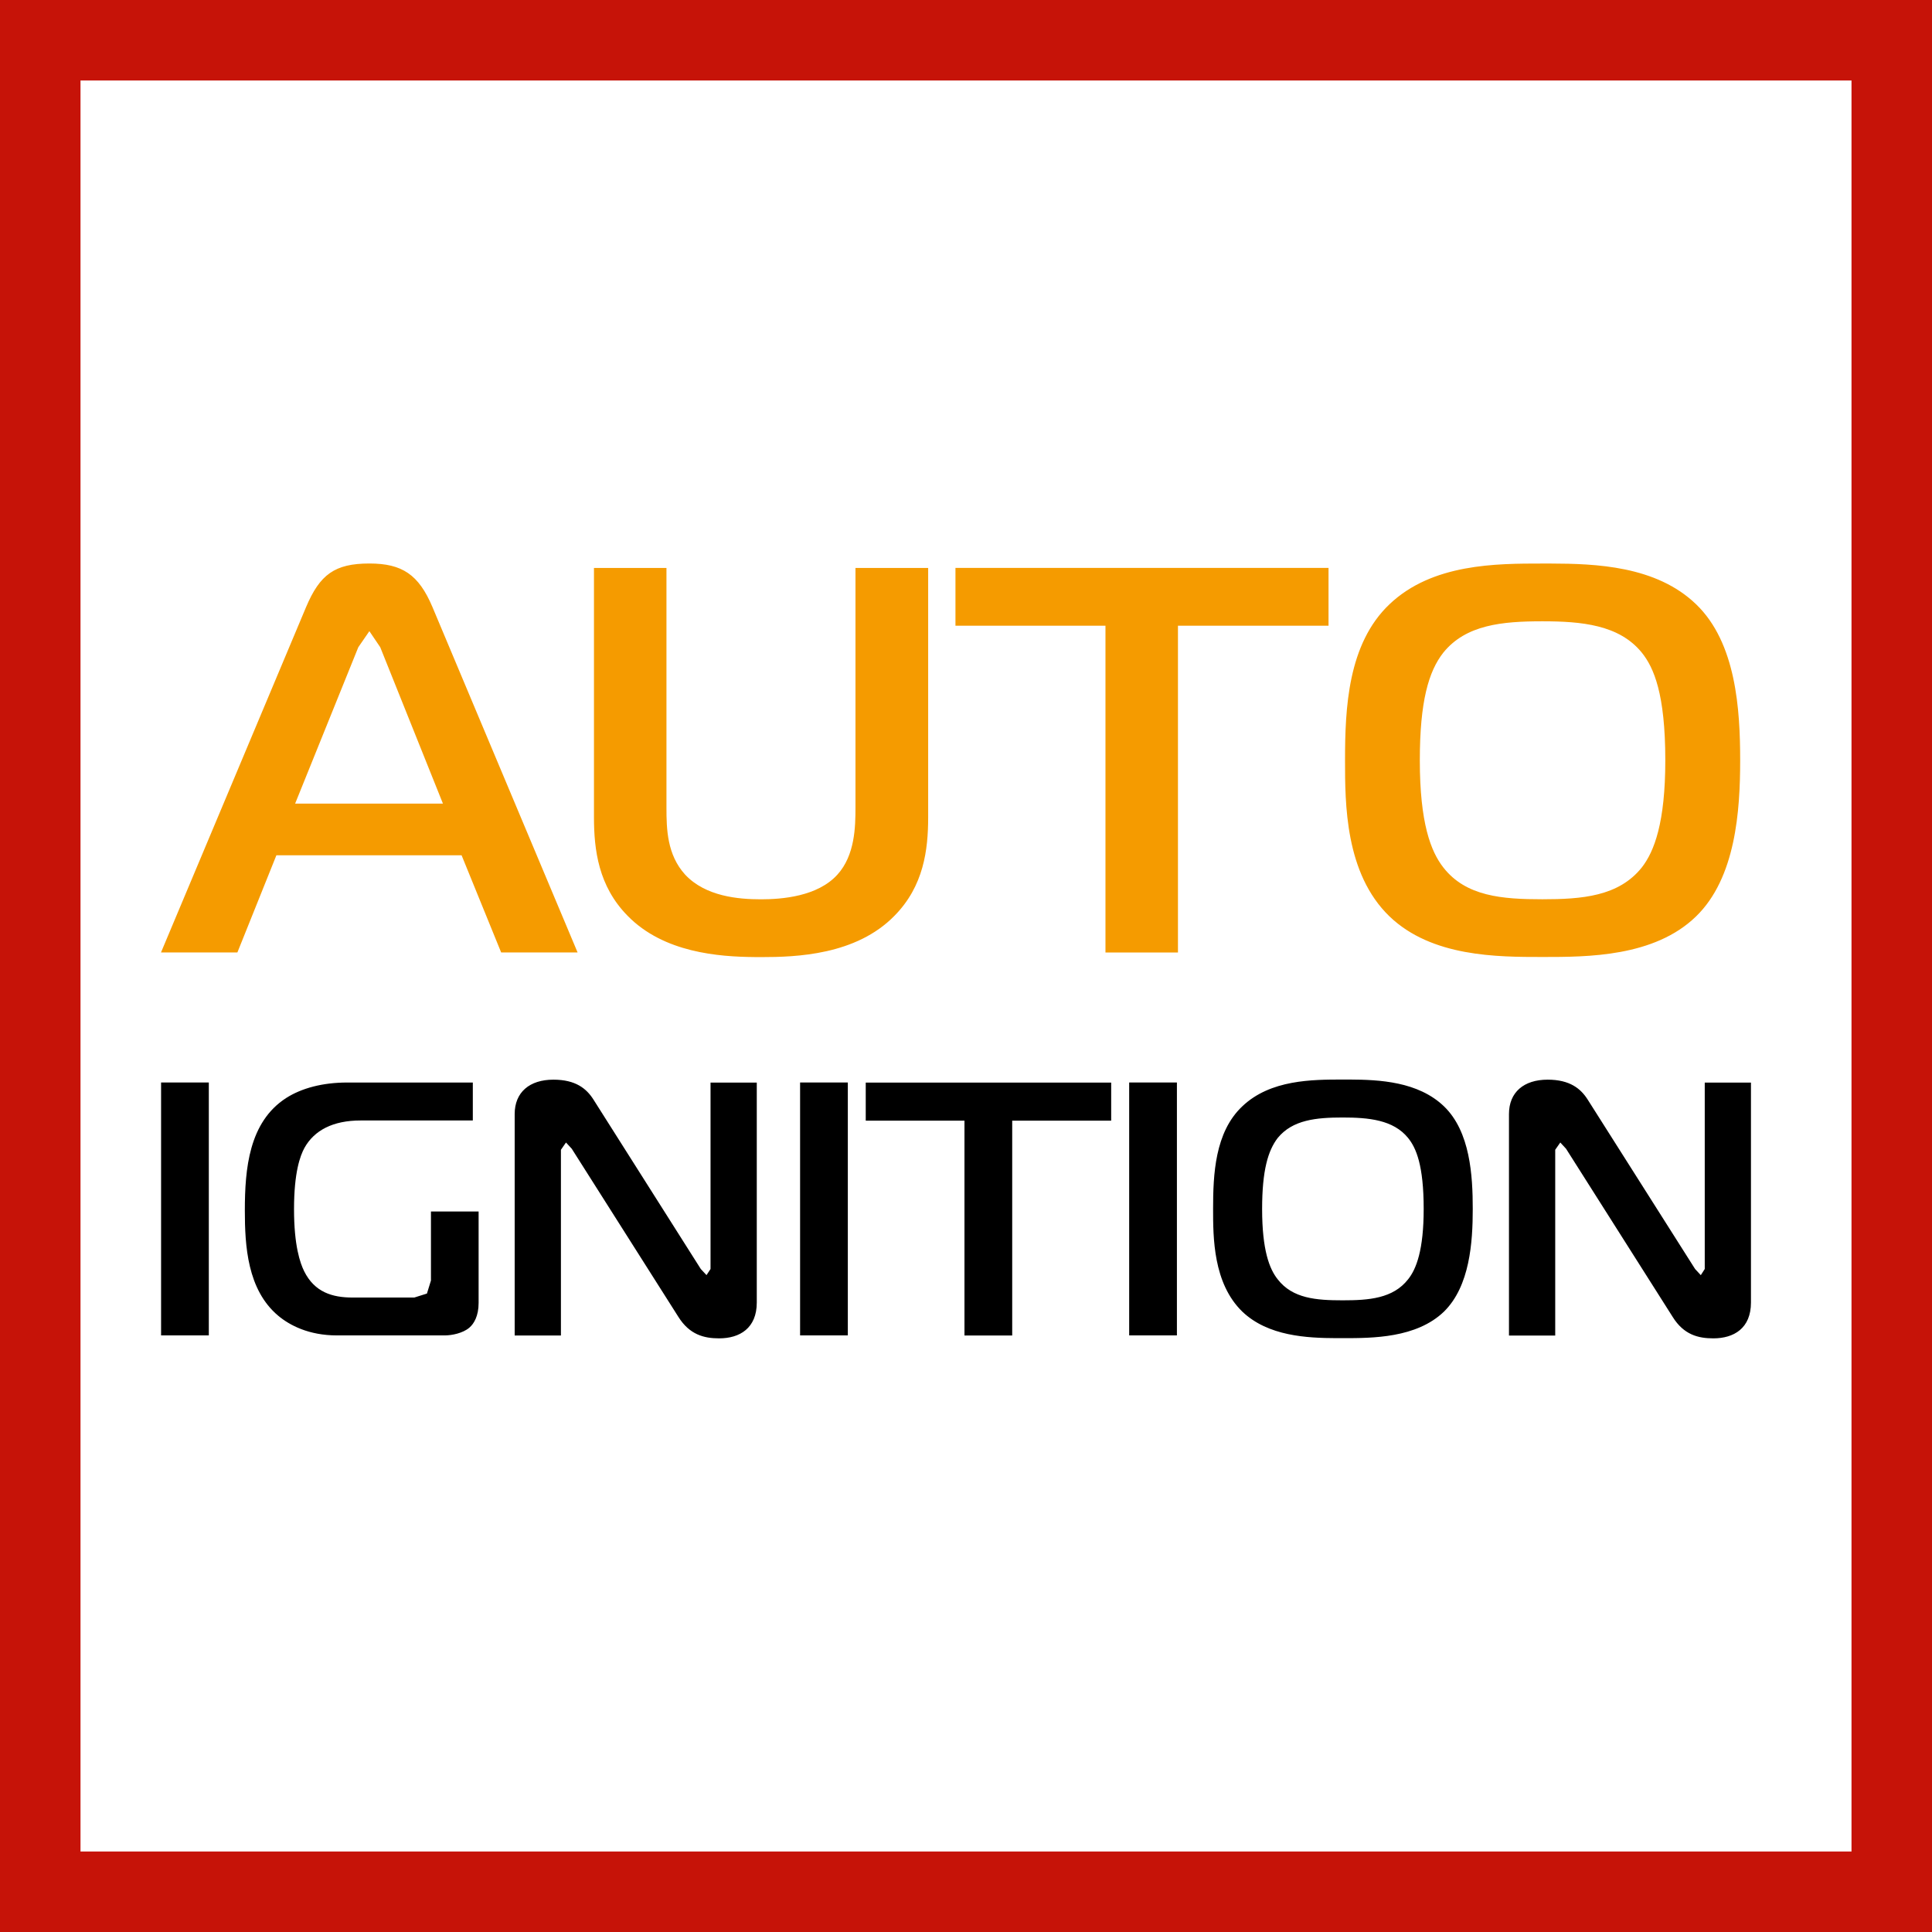
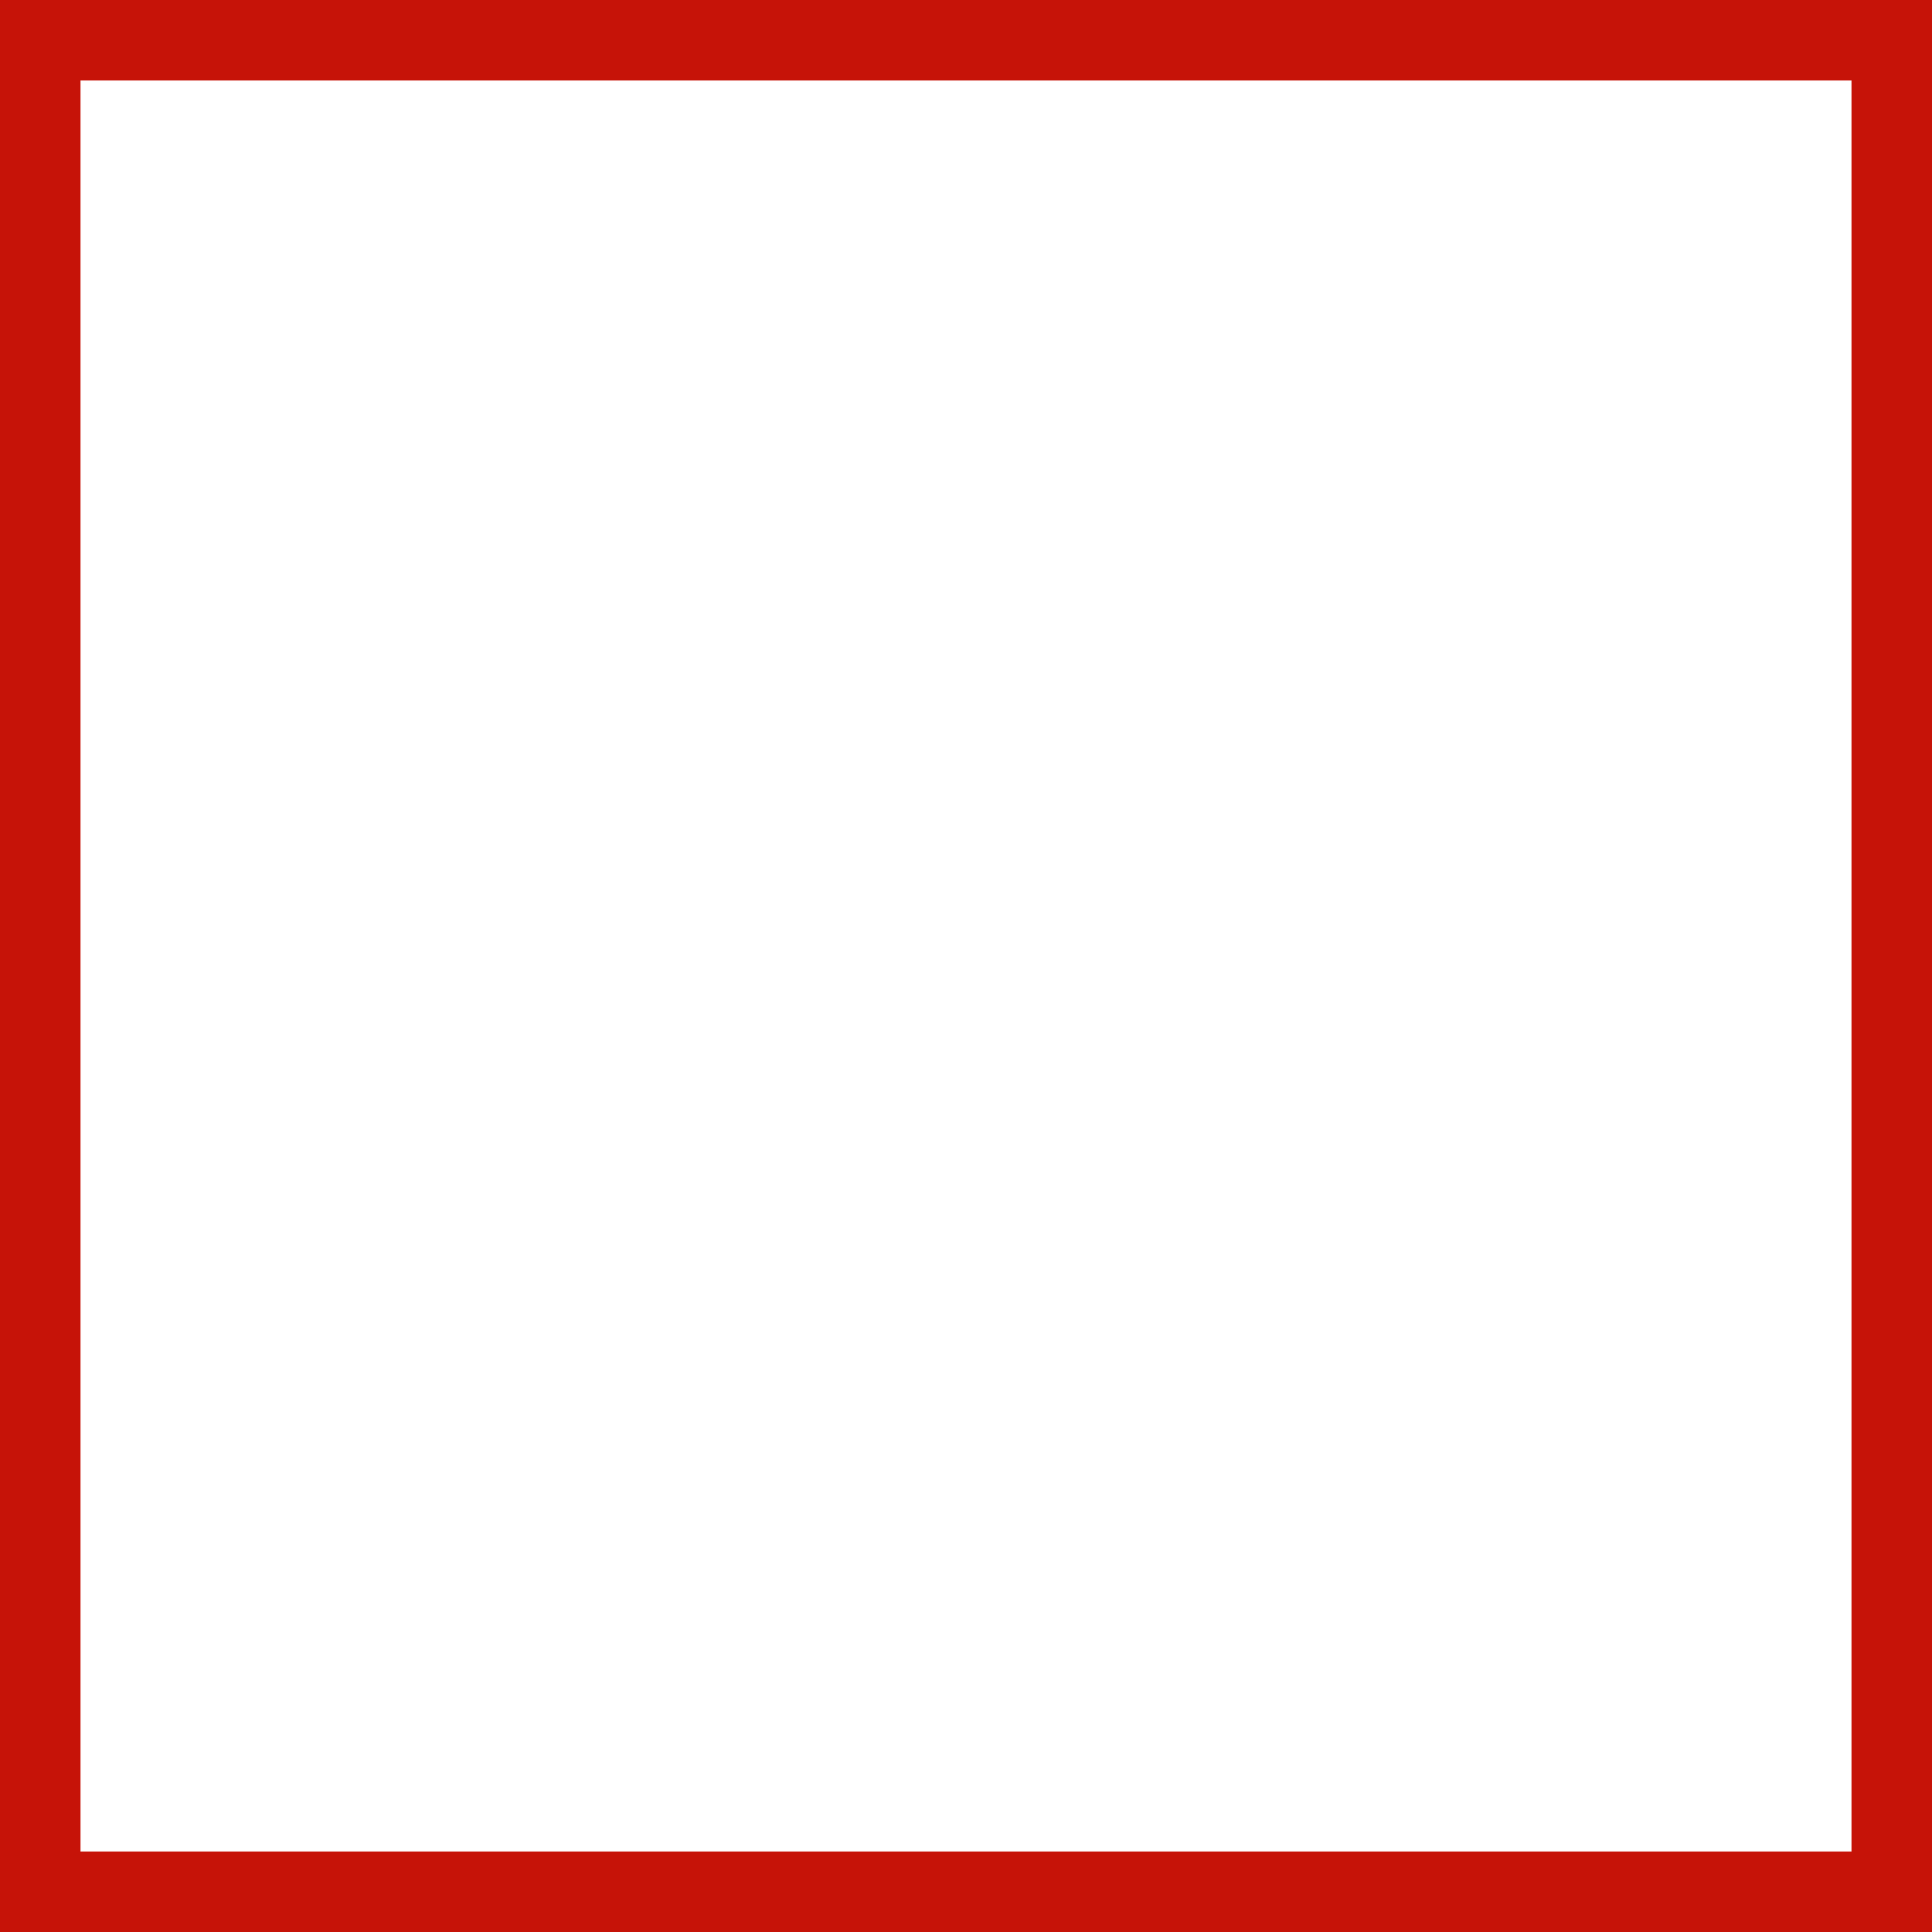
<svg xmlns="http://www.w3.org/2000/svg" width="48" height="48" viewBox="0 0 48 48" fill="none">
  <rect x="0" y="0" width="48" height="48" fill="#333333" stroke="none" />
  <path d="M1 1H47V47H1V1Z" fill="white" stroke="#C61308" stroke-width="2" />
-   <path fill-rule="evenodd" clip-rule="evenodd" d="M13.75 26.824C14.306 26.824 14.573 27.049 14.744 27.318L17.411 31.528L17.553 31.68L17.653 31.528V26.897H18.802V32.361C18.802 32.999 18.379 33.251 17.866 33.251C17.493 33.251 17.132 33.161 16.854 32.717L14.205 28.54L14.062 28.385L13.936 28.566V33.18H12.787V27.678C12.787 27.138 13.155 26.824 13.75 26.824ZM38.451 26.824C39.005 26.824 39.274 27.049 39.445 27.318L42.114 31.528L42.256 31.681L42.354 31.528V26.897H43.502V32.361C43.502 33 43.08 33.251 42.567 33.251C42.192 33.251 41.833 33.162 41.557 32.718L38.908 28.54L38.765 28.385L38.639 28.566V33.181H37.49V27.678C37.49 27.139 37.856 26.824 38.451 26.824ZM33.533 26.821C34.266 26.824 35.231 26.869 35.875 27.486C36.528 28.115 36.59 29.209 36.59 30.036C36.59 30.864 36.518 31.955 35.875 32.587C35.19 33.246 34.096 33.246 33.368 33.246L33.204 33.246C32.474 33.243 31.506 33.199 30.865 32.587C30.139 31.883 30.139 30.743 30.139 30.036C30.139 29.186 30.181 28.13 30.865 27.486C31.563 26.821 32.605 26.821 33.368 26.821L33.533 26.821ZM27.607 26.897V27.842H25.148V33.18H23.962V27.842H21.509V26.897H27.607ZM5.188 26.894V33.178H4.002V26.894H5.188ZM11.747 26.895V27.838H8.957C8.274 27.838 7.808 28.082 7.565 28.517C7.457 28.715 7.305 29.126 7.305 30.042C7.305 30.951 7.457 31.381 7.557 31.584C7.815 32.104 8.256 32.237 8.759 32.237H10.293L10.607 32.138L10.707 31.814V30.099H11.891V32.371C11.891 32.694 11.776 32.889 11.658 32.988C11.498 33.123 11.227 33.178 11.048 33.178H8.372C7.673 33.178 7.196 32.927 6.91 32.687C6.145 32.044 6.083 30.951 6.083 30.074C6.083 29.039 6.184 27.88 7.106 27.282C7.495 27.032 8.023 26.895 8.625 26.895H11.747ZM21.064 26.894V33.178H19.878V26.894H21.064ZM29.24 26.894V33.178H28.054V26.894H29.24ZM33.358 27.764C32.705 27.764 32.114 27.82 31.744 28.273C31.504 28.586 31.357 29.076 31.357 30.036C31.357 31.058 31.538 31.527 31.744 31.784C32.114 32.263 32.705 32.306 33.358 32.306C34.006 32.306 34.609 32.263 34.984 31.784C35.19 31.527 35.371 31.05 35.371 30.036C35.371 28.948 35.182 28.517 34.984 28.273C34.618 27.82 33.999 27.764 33.358 27.764Z" fill="black" />
-   <path fill-rule="evenodd" clip-rule="evenodd" d="M16.558 14.111V20.061C16.558 20.596 16.572 21.235 17.022 21.73C17.531 22.274 18.346 22.343 18.907 22.343C19.427 22.343 20.313 22.274 20.805 21.73C21.242 21.25 21.254 20.541 21.254 20.061V14.111H23.06V20.303C23.06 21.116 22.949 22.015 22.225 22.75C21.27 23.73 19.782 23.779 18.907 23.779L18.747 23.778C17.863 23.77 16.489 23.673 15.59 22.75C14.868 22.015 14.757 21.116 14.757 20.303V14.111H16.558ZM38.524 14.001C39.645 14.004 41.147 14.057 42.138 15.012C43.136 15.969 43.234 17.637 43.234 18.891C43.234 20.143 43.124 21.811 42.138 22.768C41.101 23.776 39.437 23.776 38.33 23.776C37.198 23.776 35.574 23.776 34.522 22.768C33.417 21.702 33.417 19.966 33.417 18.891C33.417 17.595 33.485 15.996 34.522 15.012C35.586 14.001 37.17 14.001 38.33 14.001L38.524 14.001ZM9.177 14C9.992 14 10.402 14.275 10.743 15.079L14.35 23.663H12.451L11.468 21.249H6.867L5.898 23.663H4L7.606 15.079C7.947 14.275 8.315 14 9.177 14ZM33.007 14.11V15.545H29.266V23.664H27.465V15.545H23.738V14.11H33.007ZM38.319 15.436C37.322 15.436 36.421 15.52 35.86 16.213C35.492 16.68 35.275 17.429 35.275 18.891C35.275 20.448 35.548 21.155 35.86 21.553C36.421 22.272 37.322 22.342 38.319 22.342C39.3 22.342 40.215 22.272 40.789 21.553C41.101 21.155 41.374 20.433 41.374 18.891C41.374 17.238 41.089 16.585 40.789 16.213C40.226 15.52 39.287 15.436 38.319 15.436ZM9.177 15.681L8.902 16.08L7.332 19.966H11.005L9.447 16.08L9.177 15.681Z" fill="#F59B00" />
</svg>